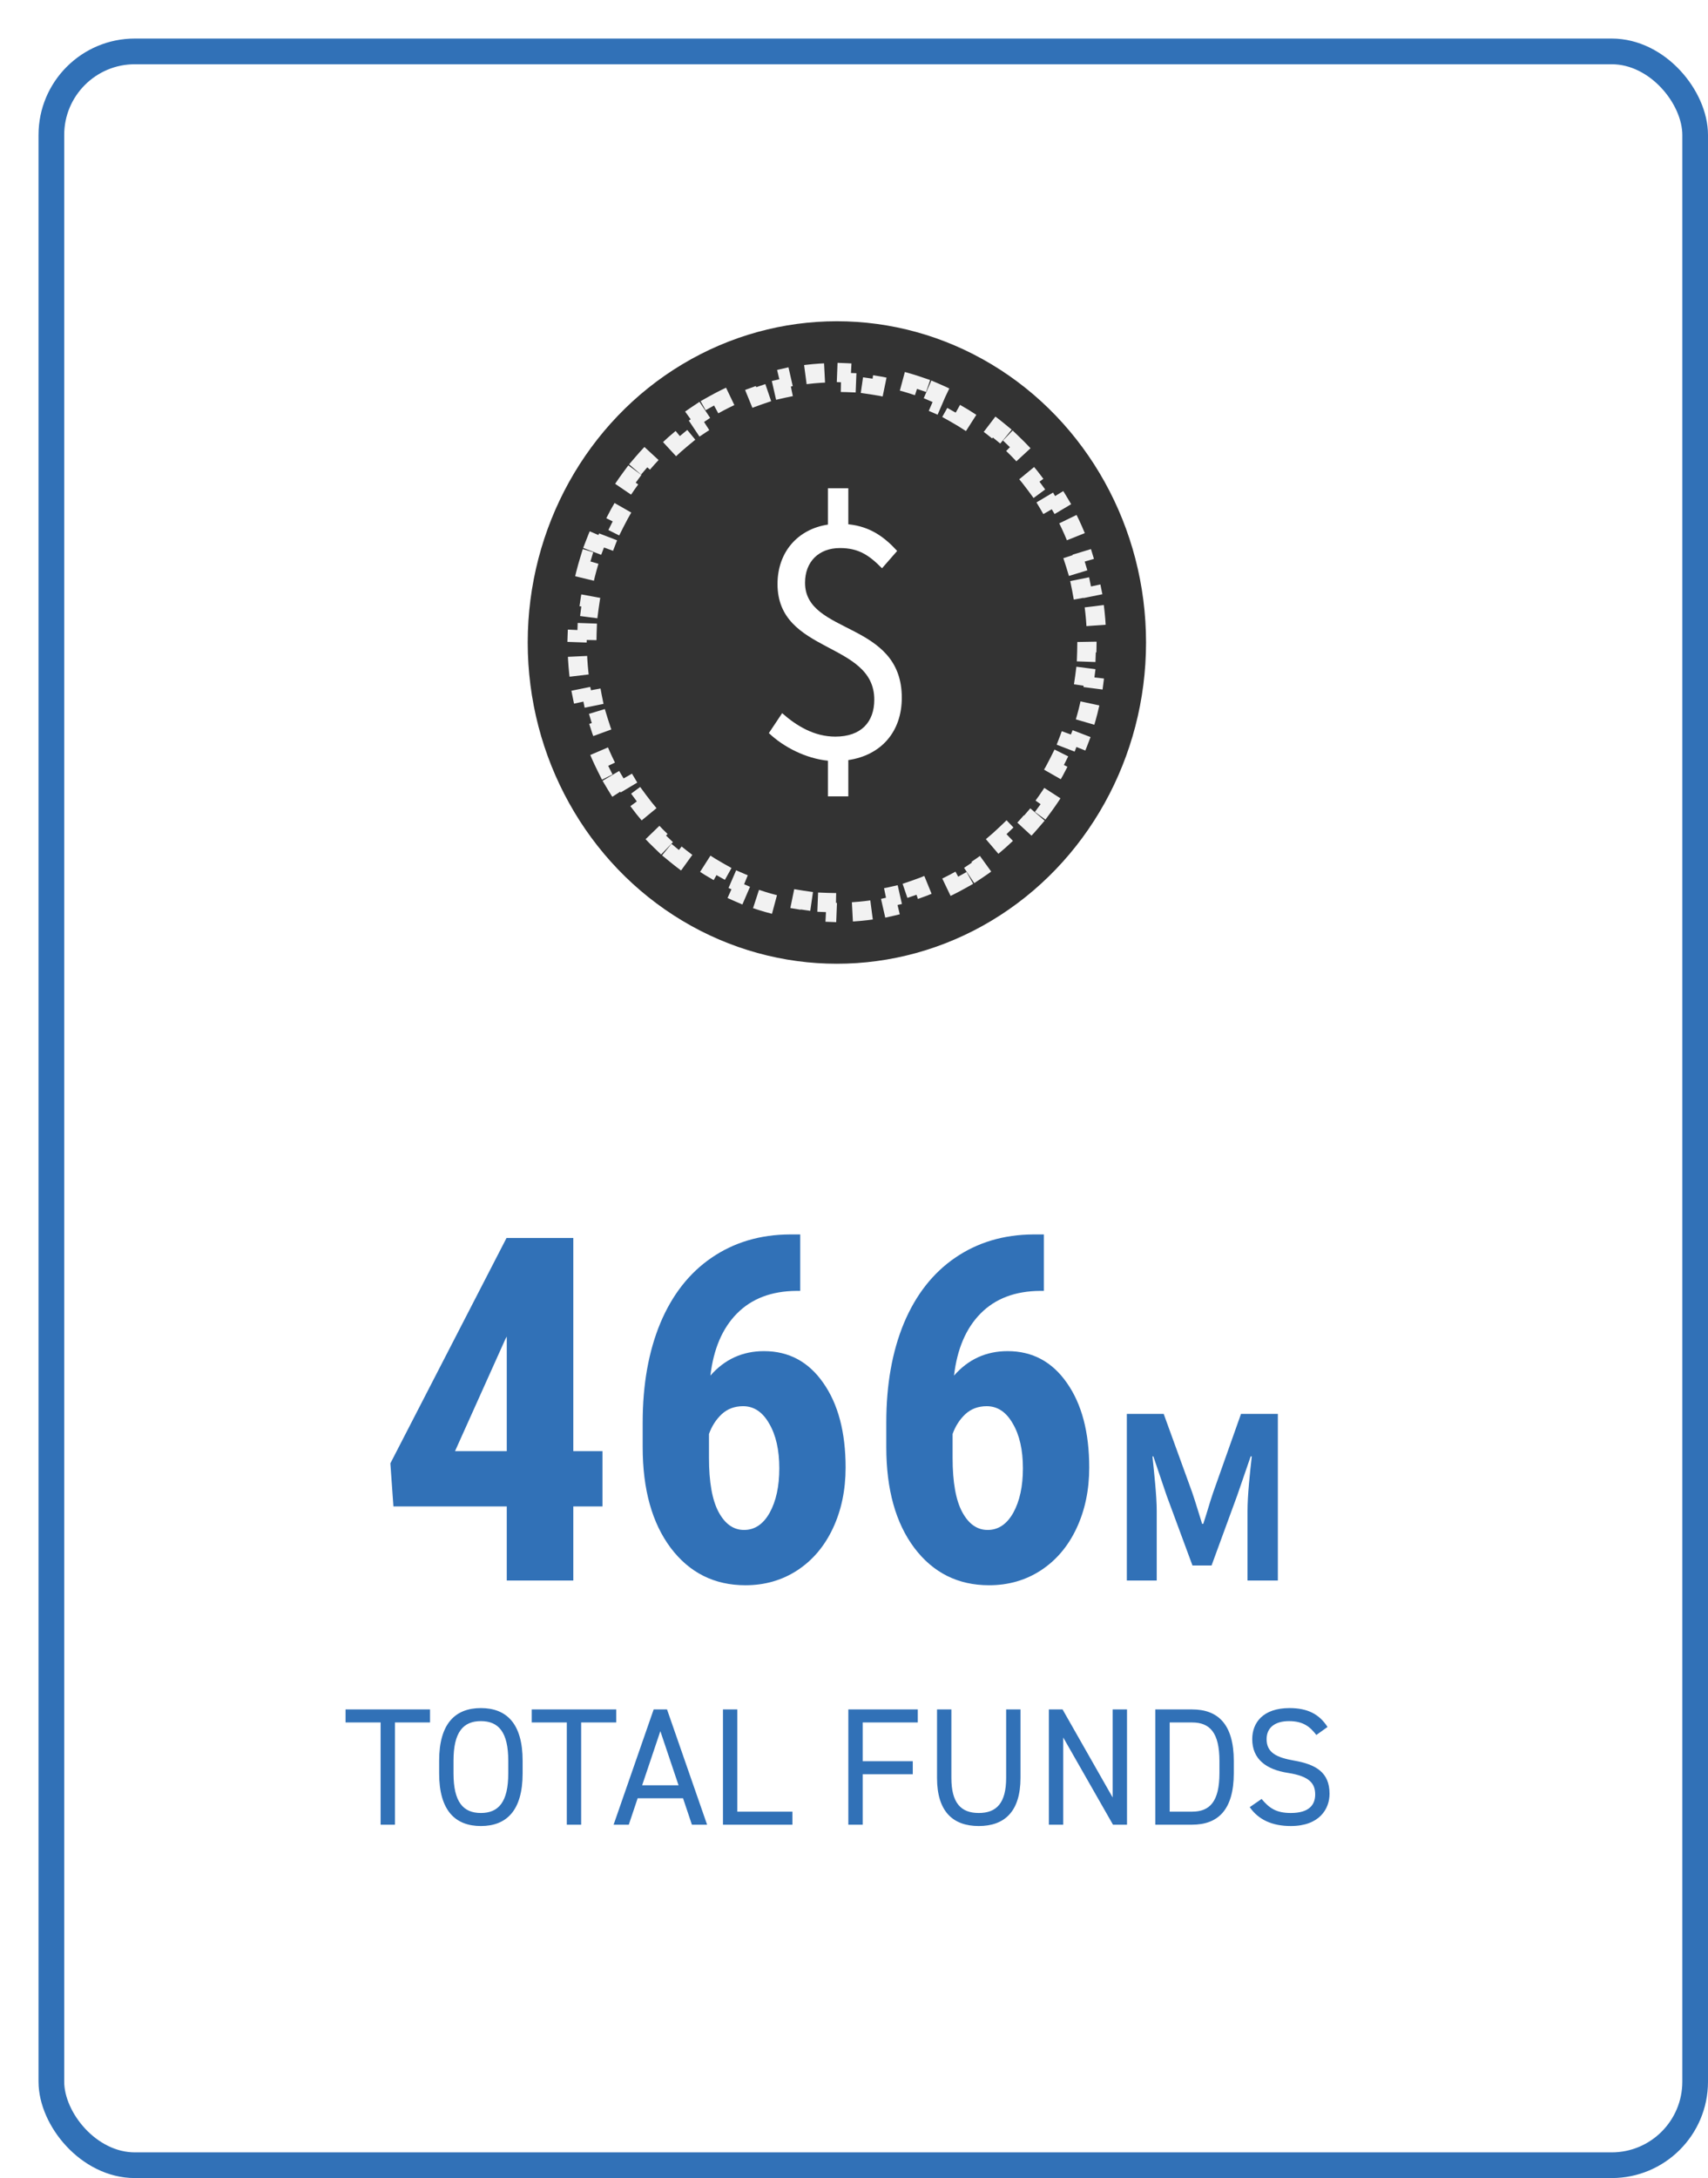
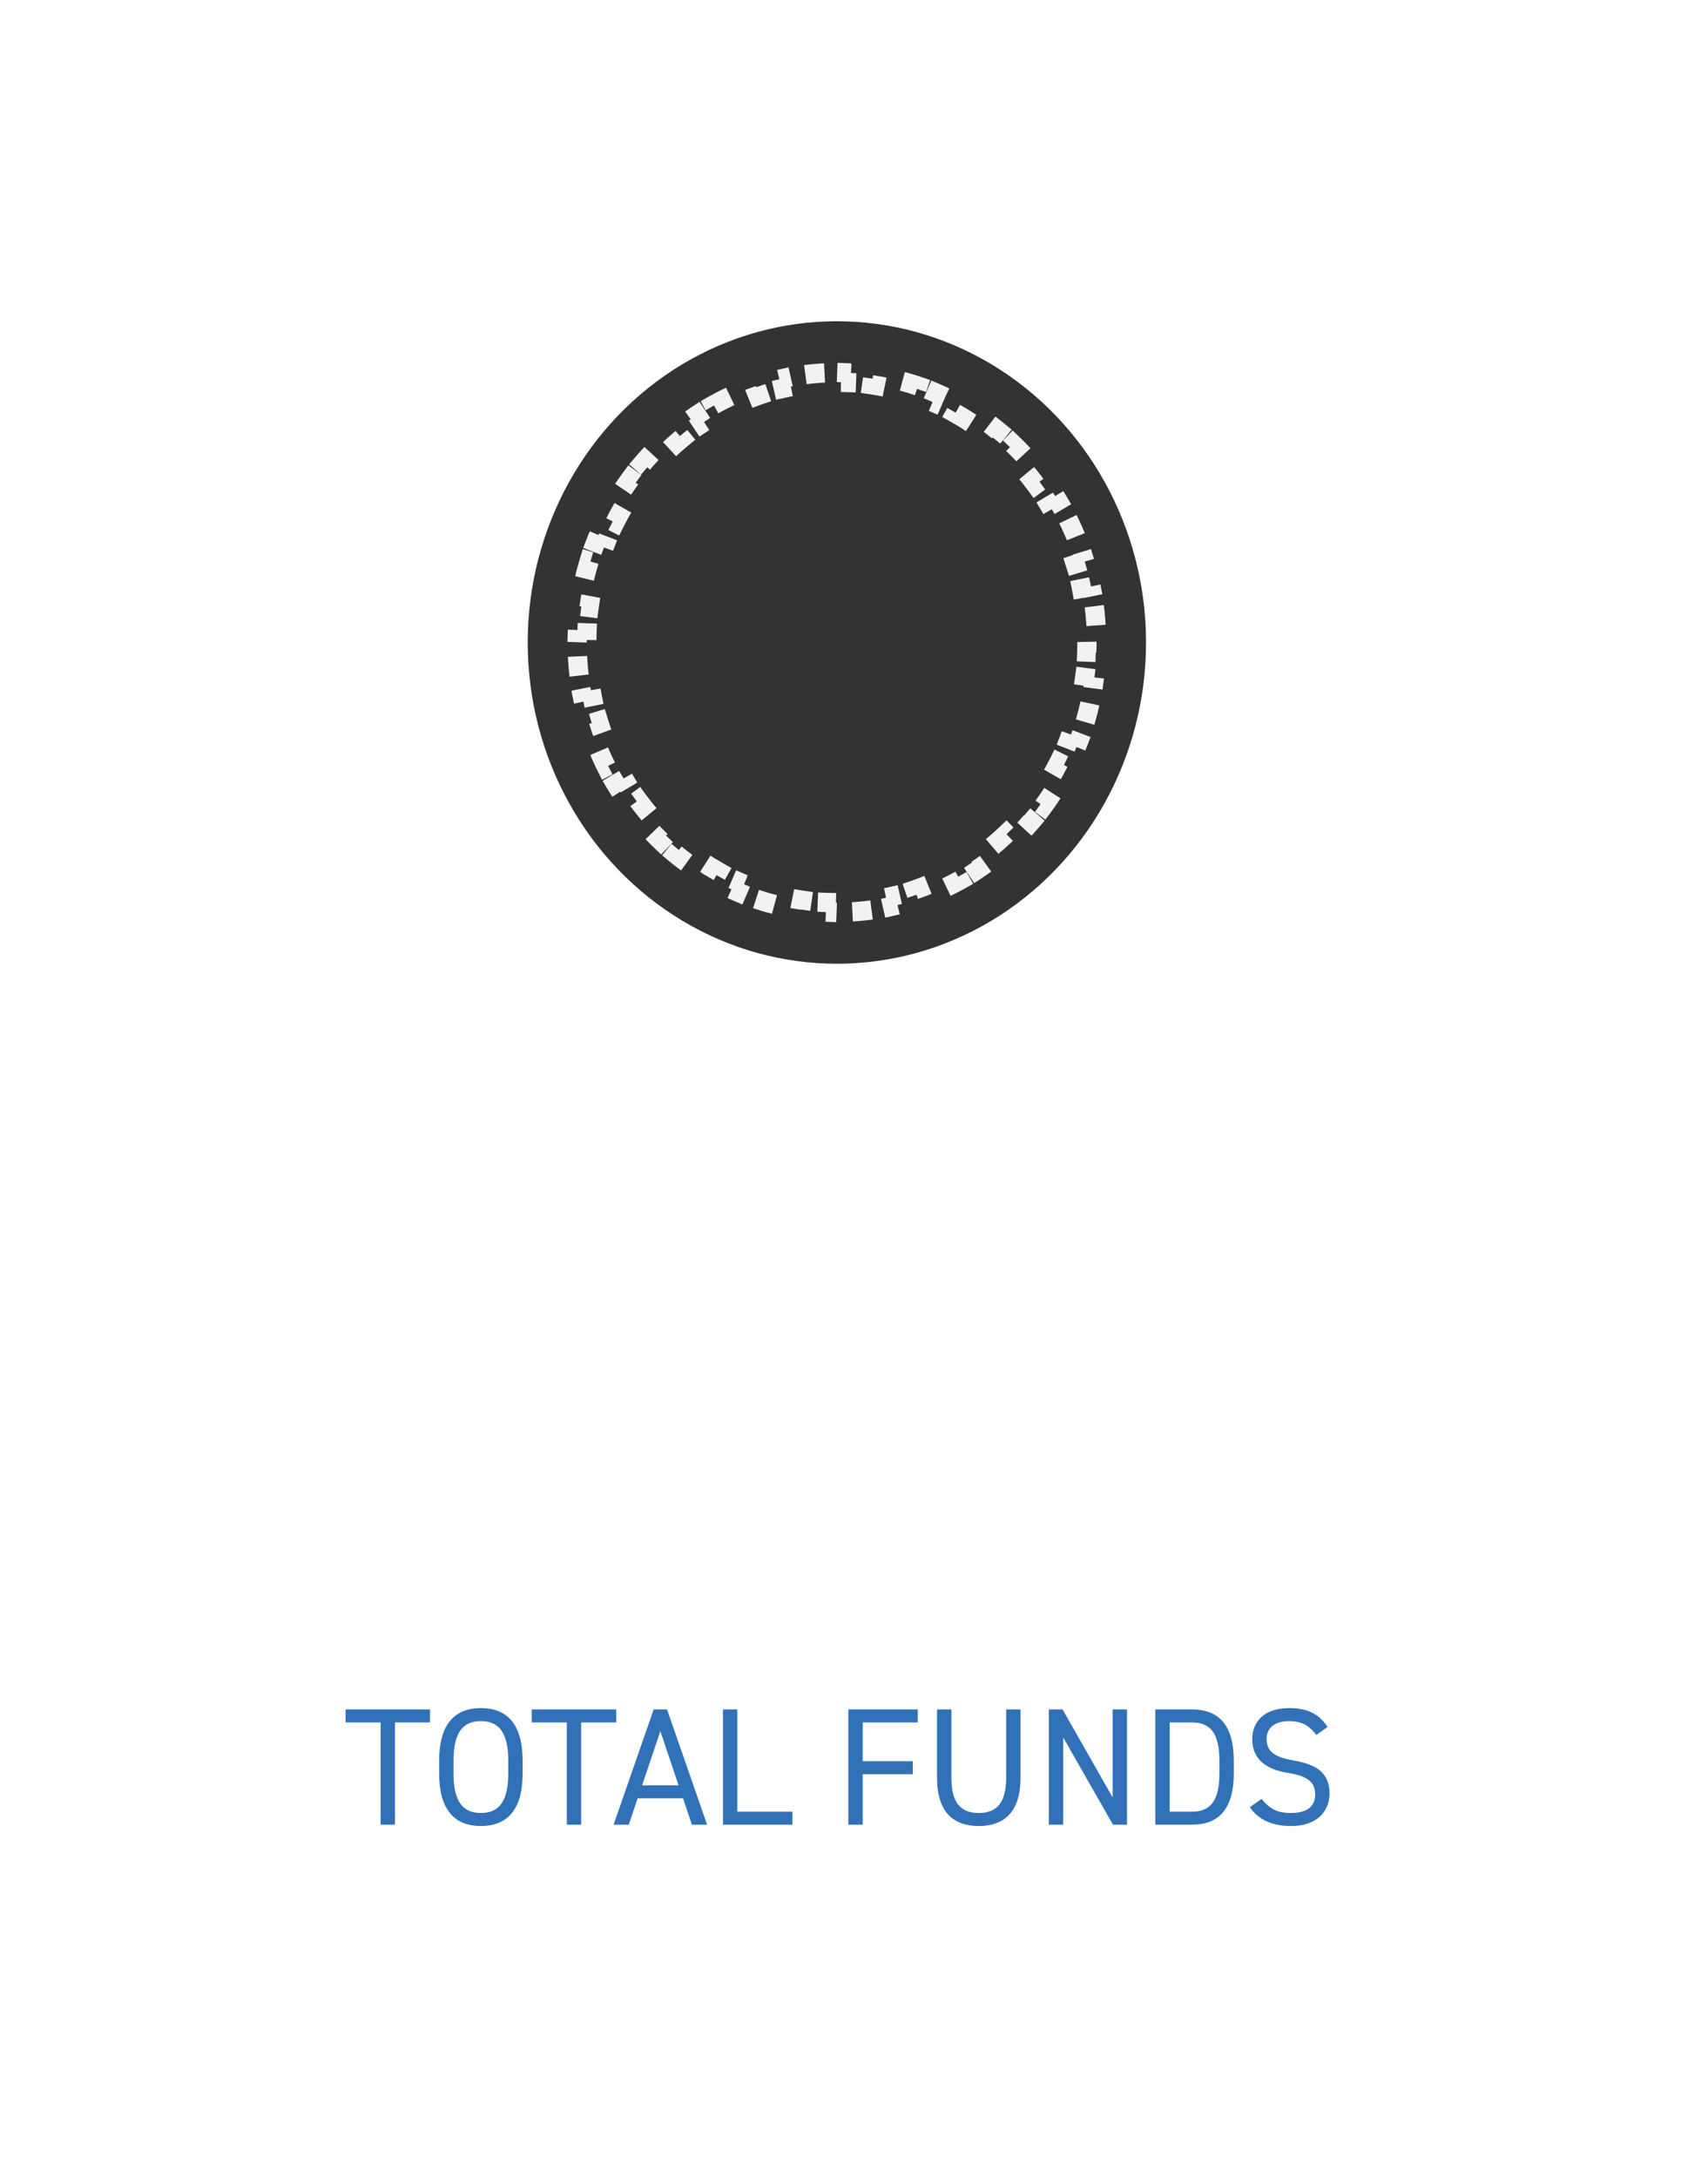
<svg xmlns="http://www.w3.org/2000/svg" width="266" height="339" viewBox="0 0 266 339" fill="none">
  <g filter="url(#filter0_d)">
-     <rect width="260" height="333" rx="15" fill="white" />
-     <rect x="2" y="2" width="256" height="329" rx="13" stroke="#3171B7" stroke-width="4" />
-   </g>
+     </g>
  <ellipse cx="130.333" cy="100" rx="48.148" ry="50" fill="#333333" />
  <path d="M170.416 94.359C170.59 95.705 170.703 97.072 170.751 98.456L169.252 98.508C169.269 99.003 169.278 99.5 169.278 100C169.278 100.5 169.269 100.997 169.252 101.492L170.751 101.544C170.703 102.928 170.59 104.295 170.416 105.641L168.928 105.449C168.8 106.439 168.638 107.418 168.442 108.384L169.913 108.682C169.639 110.035 169.302 111.365 168.906 112.667L167.471 112.23C167.181 113.184 166.857 114.123 166.503 115.044L167.902 115.583C167.407 116.869 166.853 118.124 166.242 119.343L164.901 118.672C164.456 119.562 163.98 120.432 163.474 121.281L164.763 122.048C164.06 123.23 163.301 124.374 162.492 125.474L161.284 124.585C160.695 125.385 160.078 126.162 159.435 126.914L160.575 127.889C159.682 128.932 158.739 129.929 157.751 130.876L156.714 129.793C155.998 130.479 155.257 131.137 154.493 131.766L155.447 132.924C154.388 133.796 153.287 134.614 152.146 135.374L151.315 134.126C150.491 134.674 149.647 135.191 148.783 135.676L149.517 136.984C148.323 137.653 147.094 138.261 145.832 138.806L145.238 137.428C144.333 137.819 143.41 138.175 142.472 138.494L142.956 139.914C141.665 140.354 140.346 140.728 139.001 141.033L138.669 139.57C137.711 139.788 136.739 139.968 135.755 140.111L135.97 141.595C134.626 141.79 133.26 141.916 131.877 141.97L131.819 140.471C131.326 140.49 130.831 140.5 130.333 140.5C129.836 140.5 129.341 140.49 128.848 140.471L128.789 141.97C127.406 141.916 126.041 141.79 124.697 141.595L124.912 140.111C123.928 139.968 122.956 139.788 121.997 139.57L121.665 141.033C120.321 140.728 119.002 140.354 117.711 139.914L118.195 138.494C117.256 138.175 116.334 137.819 115.428 137.428L114.834 138.806C113.573 138.261 112.343 137.653 111.15 136.984L111.883 135.676C111.02 135.191 110.175 134.674 109.352 134.126L108.52 135.374C107.38 134.614 106.278 133.796 105.22 132.924L106.174 131.766C105.41 131.137 104.669 130.479 103.953 129.793L102.915 130.876C101.927 129.929 100.985 128.932 100.092 127.889L101.231 126.914C100.588 126.162 99.972 125.385 99.383 124.585L98.175 125.474C97.365 124.374 96.607 123.23 95.903 122.048L97.192 121.281C96.687 120.432 96.211 119.562 95.766 118.672L94.424 119.343C93.814 118.124 93.259 116.869 92.764 115.583L94.164 115.044C93.809 114.123 93.486 113.184 93.196 112.23L91.761 112.667C91.365 111.365 91.028 110.035 90.754 108.682L92.224 108.384C92.029 107.418 91.866 106.439 91.738 105.449L90.251 105.641C90.076 104.295 89.964 102.928 89.916 101.544L91.415 101.492C91.397 100.997 91.389 100.5 91.389 100C91.389 99.5 91.397 99.003 91.415 98.508L89.916 98.456C89.964 97.072 90.076 95.705 90.251 94.359L91.738 94.551C91.866 93.561 92.029 92.582 92.224 91.616L90.754 91.318C91.028 89.965 91.365 88.635 91.761 87.333L93.196 87.77C93.486 86.816 93.809 85.877 94.164 84.956L92.764 84.417C93.259 83.131 93.814 81.876 94.424 80.657L95.766 81.328C96.211 80.439 96.687 79.568 97.192 78.719L95.903 77.952C96.607 76.77 97.365 75.626 98.175 74.526L99.383 75.415C99.972 74.615 100.588 73.838 101.231 73.086L100.092 72.111C100.985 71.068 101.927 70.07 102.915 69.124L103.953 70.207C104.669 69.521 105.41 68.863 106.174 68.234L105.22 67.076C106.278 66.204 107.38 65.386 108.52 64.626L109.352 65.874C110.175 65.326 111.02 64.808 111.883 64.324L111.15 63.016C112.343 62.347 113.573 61.739 114.834 61.194L115.428 62.572C116.334 62.181 117.256 61.825 118.195 61.506L117.711 60.086C119.002 59.646 120.321 59.272 121.665 58.967L121.997 60.43C122.956 60.212 123.928 60.032 124.912 59.889L124.697 58.405C126.041 58.21 127.406 58.084 128.789 58.03L128.848 59.529C129.341 59.51 129.836 59.5 130.333 59.5C130.831 59.5 131.326 59.51 131.819 59.529L131.877 58.03C133.26 58.084 134.626 58.21 135.97 58.405L135.755 59.889C136.739 60.032 137.711 60.212 138.669 60.43L139.001 58.967C140.346 59.272 141.665 59.646 142.956 60.086L142.472 61.506C143.41 61.825 144.333 62.181 145.238 62.572L145.832 61.194C147.094 61.739 148.323 62.347 149.517 63.016L148.783 64.324C149.647 64.808 150.491 65.326 151.315 65.874L152.146 64.626C153.287 65.386 154.388 66.204 155.447 67.076L154.493 68.234C155.257 68.863 155.998 69.521 156.714 70.207L157.751 69.124C158.739 70.07 159.682 71.068 160.575 72.111L159.435 73.086C160.078 73.838 160.695 74.615 161.284 75.415L162.492 74.526C163.301 75.626 164.06 76.77 164.763 77.952L163.474 78.719C163.98 79.568 164.456 80.439 164.901 81.328L166.242 80.657C166.853 81.876 167.407 83.131 167.902 84.417L166.503 84.956C166.857 85.877 167.181 86.816 167.471 87.77L168.906 87.333C169.302 88.635 169.639 89.965 169.913 91.318L168.442 91.616C168.638 92.582 168.8 93.561 168.928 94.551L170.416 94.359Z" fill="#333333" stroke="#F2F2F2" stroke-width="3" stroke-dasharray="3 4" />
-   <path d="M128.937 123.95H132.115V118.3C137.219 117.55 140.444 113.9 140.444 108.6C140.444 96.6 125.374 98.85 125.374 90.7C125.374 87.45 127.493 85.3 130.815 85.3C133.752 85.3 135.389 86.45 137.363 88.45L139.722 85.75C137.796 83.65 135.581 81.95 132.115 81.6V76H128.937V81.65C124.267 82.35 121.089 85.9 121.089 90.9C121.089 101.8 136.159 99.8 136.159 108.9C136.159 112.4 134.089 114.65 130.093 114.65C126.819 114.65 124.074 113 121.811 111L119.741 114.1C122.052 116.3 125.518 118.05 128.937 118.4V123.95Z" fill="white" />
-   <path d="M89.286 225.858H93.827V234.464H89.286V246H78.922V234.464H61.271L60.795 227.763L78.886 192.68H89.286V225.858ZM70.866 225.858H78.922V208.024L78.703 208.427L70.866 225.858ZM124.625 192.13V200.919H124.039C120.158 200.944 117.069 202.116 114.774 204.435C112.504 206.73 111.124 209.953 110.636 214.103C112.858 211.564 115.641 210.294 118.986 210.294C122.843 210.294 125.919 211.942 128.214 215.238C130.534 218.534 131.693 222.929 131.693 228.422C131.693 231.913 131.034 235.062 129.716 237.87C128.397 240.678 126.542 242.863 124.149 244.425C121.781 245.963 119.096 246.732 116.093 246.732C111.259 246.732 107.377 244.792 104.447 240.91C101.542 237.028 100.089 231.803 100.089 225.236V221.391C100.089 215.507 101.005 210.355 102.836 205.937C104.691 201.518 107.352 198.124 110.819 195.756C114.31 193.363 118.375 192.155 123.014 192.13H124.625ZM115.726 218.864C114.408 218.864 113.297 219.279 112.394 220.109C111.515 220.939 110.856 221.964 110.416 223.185V226.92C110.416 230.68 110.917 233.488 111.918 235.343C112.919 237.199 114.237 238.126 115.873 238.126C117.533 238.126 118.864 237.235 119.865 235.453C120.866 233.646 121.366 231.339 121.366 228.532C121.366 225.675 120.841 223.356 119.791 221.574C118.766 219.767 117.411 218.864 115.726 218.864ZM162.565 192.13V200.919H161.979C158.097 200.944 155.009 202.116 152.714 204.435C150.443 206.73 149.064 209.953 148.576 214.103C150.797 211.564 153.58 210.294 156.925 210.294C160.783 210.294 163.859 211.942 166.154 215.238C168.473 218.534 169.633 222.929 169.633 228.422C169.633 231.913 168.973 235.062 167.655 237.87C166.337 240.678 164.481 242.863 162.089 244.425C159.721 245.963 157.035 246.732 154.032 246.732C149.198 246.732 145.316 244.792 142.387 240.91C139.481 237.028 138.029 231.803 138.029 225.236V221.391C138.029 215.507 138.944 210.355 140.775 205.937C142.631 201.518 145.292 198.124 148.759 195.756C152.25 193.363 156.315 192.155 160.953 192.13H162.565ZM153.666 218.864C152.347 218.864 151.237 219.279 150.333 220.109C149.454 220.939 148.795 221.964 148.356 223.185V226.92C148.356 230.68 148.856 233.488 149.857 235.343C150.858 237.199 152.177 238.126 153.812 238.126C155.472 238.126 156.803 237.235 157.804 235.453C158.805 233.646 159.306 231.339 159.306 228.532C159.306 225.675 158.781 223.356 157.731 221.574C156.705 219.767 155.35 218.864 153.666 218.864ZM175.491 246H180.146V235.185C180.146 232.735 179.726 229.13 179.481 226.68H179.621L181.686 232.77L185.711 243.655H188.686L192.676 232.77L194.776 226.68H194.951C194.671 229.13 194.286 232.735 194.286 235.185V246H199.011V220.065H193.271L188.966 232.21C188.406 233.82 187.951 235.535 187.391 237.18H187.216C186.691 235.535 186.201 233.82 185.641 232.21L181.231 220.065H175.491V246Z" fill="#3171B7" />
  <path d="M53.816 266.06V268.088H59.276V284H61.511V268.088H66.972V266.06H53.816ZM81.392 276.018V274.042C81.392 268.244 78.87 265.852 74.892 265.852C70.914 265.852 68.392 268.244 68.392 274.042V276.018C68.392 281.816 70.914 284.208 74.892 284.208C78.87 284.208 81.392 281.816 81.392 276.018ZM70.628 274.042C70.628 269.596 72.136 267.88 74.892 267.88C77.648 267.88 79.156 269.596 79.156 274.042V276.018C79.156 280.464 77.648 282.18 74.892 282.18C72.136 282.18 70.628 280.464 70.628 276.018V274.042ZM82.812 266.06V268.088H88.272V284H90.508V268.088H95.968V266.06H82.812ZM97.927 284L99.305 279.892H106.377L107.755 284H110.121L103.881 266.06H101.801L95.561 284H97.927ZM102.841 269.44L105.675 277.864H100.007L102.841 269.44ZM114.829 266.06H112.593V284H123.409V281.972H114.829V266.06ZM132.118 266.06V284H134.354V276.148H142.154V274.12H134.354V268.088H142.934V266.06H132.118ZM156.695 266.06V276.72C156.695 280.646 155.187 282.18 152.431 282.18C149.675 282.18 148.167 280.646 148.167 276.72V266.06H145.931V276.72C145.931 281.998 148.453 284.208 152.431 284.208C156.409 284.208 158.931 281.998 158.931 276.694V266.06H156.695ZM173.281 266.06V279.762L165.481 266.06H163.349V284H165.585V270.428L173.333 284H175.517V266.06H173.281ZM185.649 284C189.627 284 192.149 281.764 192.149 275.966V274.094C192.149 268.296 189.627 266.06 185.649 266.06H179.929V284H185.649ZM185.649 281.972H182.165V268.088H185.649C188.405 268.088 189.913 269.648 189.913 274.094V275.966C189.913 280.412 188.405 281.972 185.649 281.972ZM206.747 268.79C205.473 266.814 203.679 265.852 200.819 265.852C196.711 265.852 195.021 268.114 195.021 270.688C195.021 273.808 197.205 275.42 200.585 275.94C203.965 276.46 204.823 277.604 204.823 279.294C204.823 280.828 203.965 282.18 201.027 282.18C198.687 282.18 197.647 281.374 196.477 279.996L194.631 281.27C195.983 283.22 198.115 284.208 201.027 284.208C205.499 284.208 207.059 281.53 207.059 279.19C207.059 275.862 204.953 274.614 201.495 274.016C198.869 273.548 197.257 272.82 197.257 270.688C197.257 268.816 198.661 267.88 200.741 267.88C203.003 267.88 204.043 268.79 205.005 270.038L206.747 268.79Z" fill="#3171B7" />
  <defs>
    <filter id="filter0_d" x="0" y="0" width="266" height="339" filterUnits="userSpaceOnUse" color-interpolation-filters="sRGB">
      <feFlood flood-opacity="0" result="BackgroundImageFix" />
      <feColorMatrix in="SourceAlpha" type="matrix" values="0 0 0 0 0 0 0 0 0 0 0 0 0 0 0 0 0 0 127 0" />
      <feOffset dx="6" dy="6" />
      <feColorMatrix type="matrix" values="0 0 0 0 0.914 0 0 0 0 0.843 0 0 0 0 0.282 0 0 0 1 0" />
      <feBlend mode="normal" in2="BackgroundImageFix" result="effect1_dropShadow" />
      <feBlend mode="normal" in="SourceGraphic" in2="effect1_dropShadow" result="shape" />
    </filter>
  </defs>
</svg>